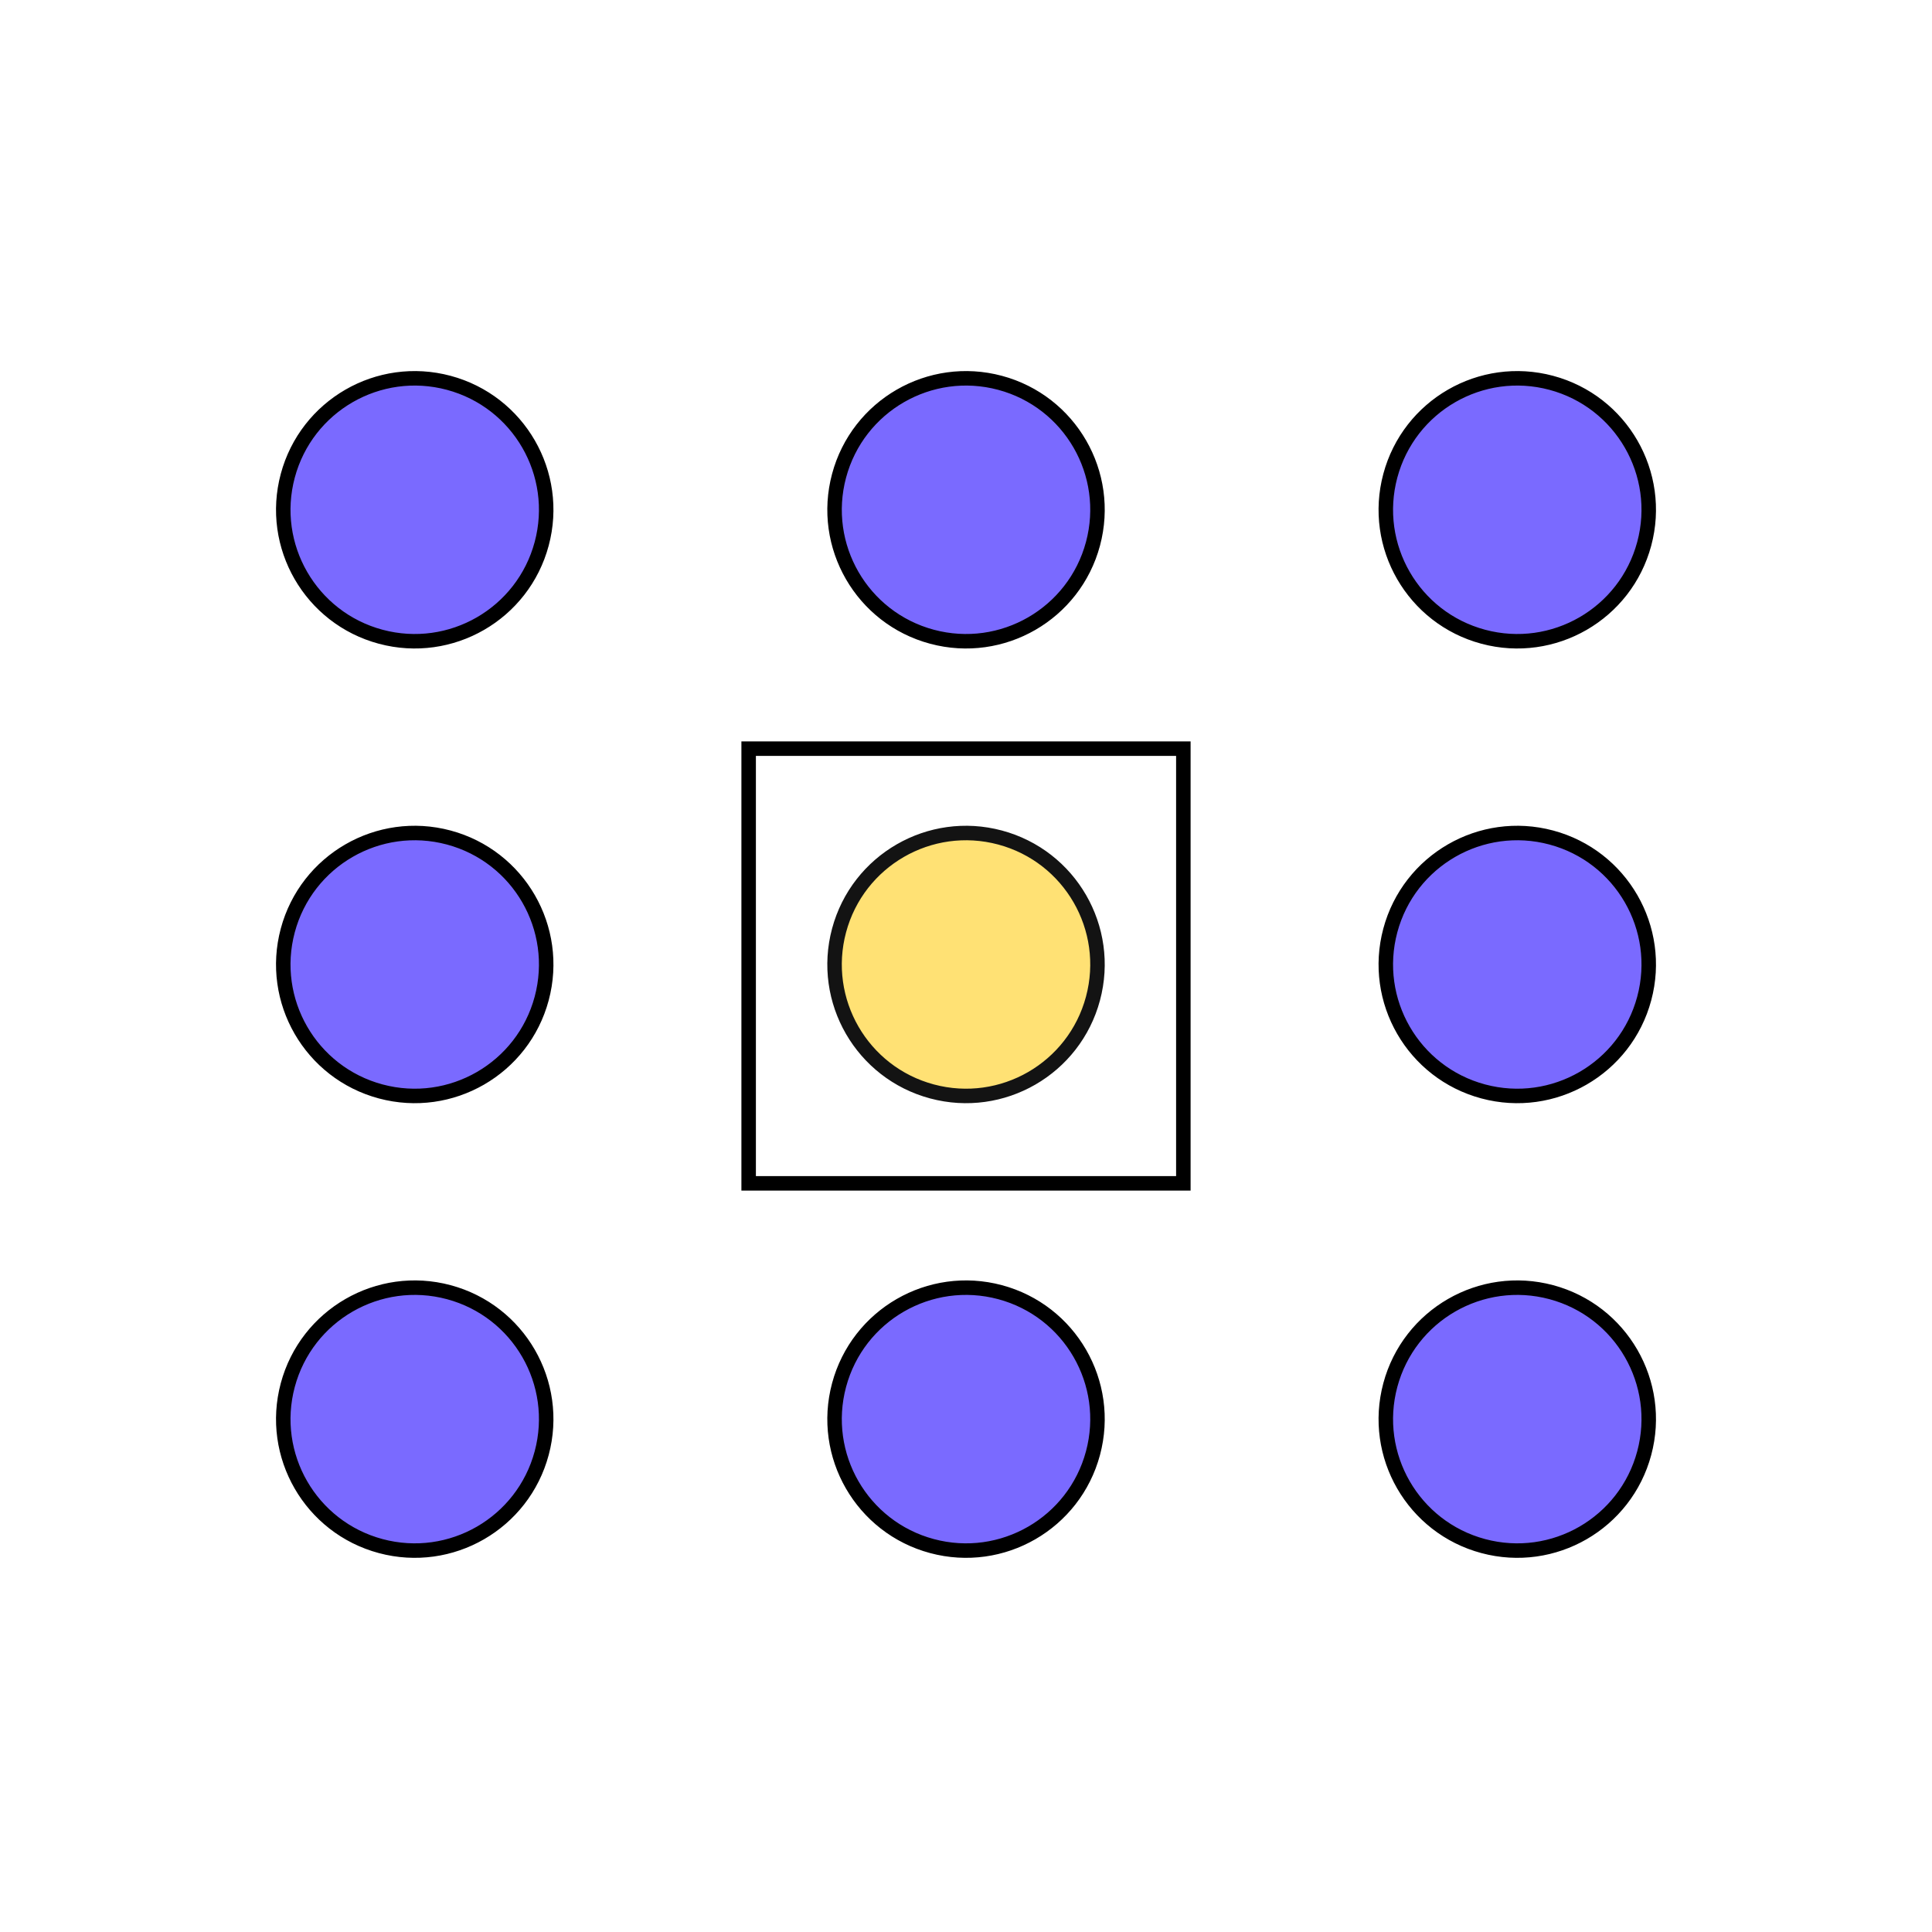
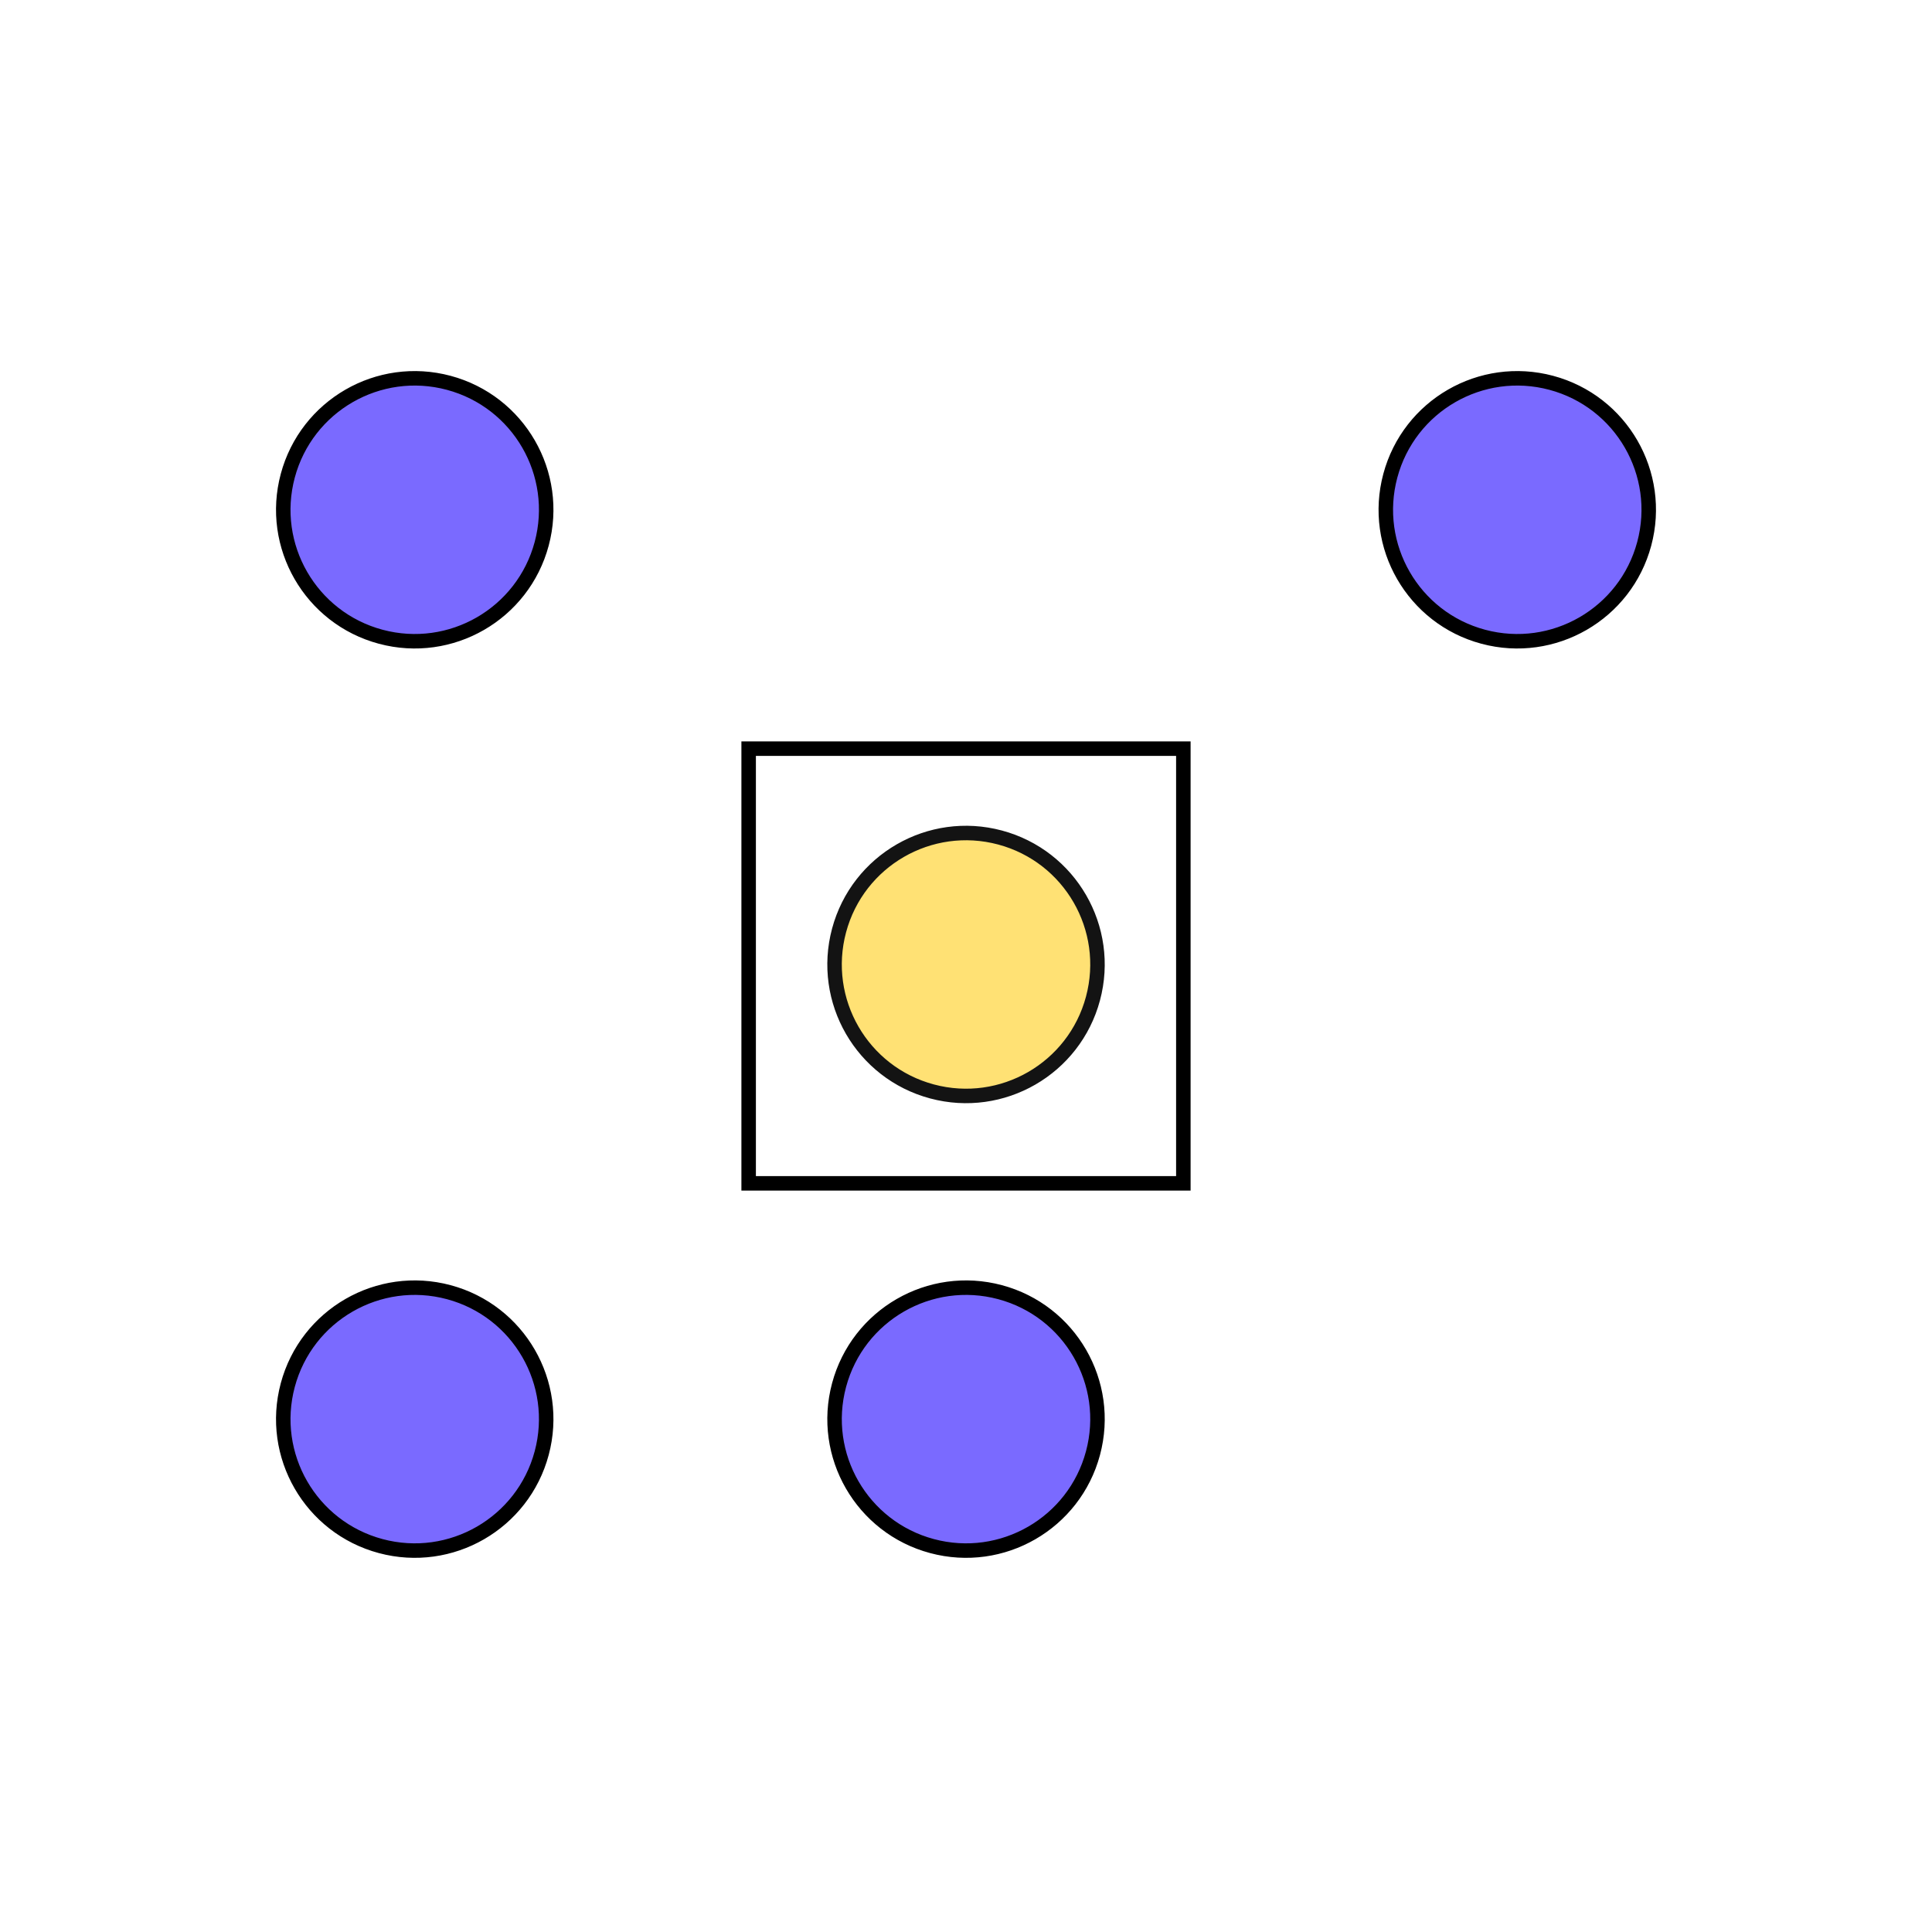
<svg xmlns="http://www.w3.org/2000/svg" viewBox="0 0 400 400" id="Layer_1">
  <defs>
    <style>
      .cls-1 {
        fill: #7a6aff;
      }

      .cls-1, .cls-2 {
        stroke: #000;
        stroke-miterlimit: 4;
        stroke-width: 3px;
      }

      .cls-3 {
        fill: #ffe174;
        stroke: #131313;
        stroke-width: 3px;
      }

      .cls-2 {
        fill: none;
      }
    </style>
  </defs>
-   <path d="M192.96,131.83c-14.52-3.89-23.13-18.81-19.24-33.33,3.89-14.52,18.81-23.13,33.33-19.24,14.52,3.89,23.13,18.81,19.24,33.33-3.89,14.52-18.81,23.13-33.33,19.24h0Z" class="cls-1" id="Path_2116-2" />
  <path d="M78.82,131.83c-14.52-3.89-23.13-18.81-19.24-33.33,3.89-14.52,18.81-23.13,33.33-19.24,14.52,3.89,23.13,18.81,19.24,33.33-3.89,14.52-18.81,23.13-33.33,19.24h0Z" class="cls-1" id="Path_2116-2-2" />
  <path d="M307.09,131.83c-14.52-3.89-23.13-18.81-19.24-33.33,3.89-14.52,18.81-23.13,33.33-19.24,14.52,3.89,23.13,18.81,19.24,33.33-3.89,14.52-18.81,23.13-33.33,19.24h0Z" class="cls-1" id="Path_2116-2-3" />
  <path d="M192.96,225.97c-14.52-3.89-23.13-18.81-19.24-33.33,3.89-14.52,18.81-23.13,33.33-19.24,14.52,3.89,23.13,18.81,19.24,33.33-3.89,14.52-18.81,23.13-33.33,19.24h0Z" class="cls-3" id="Path_2116-2-4" />
-   <path d="M78.82,225.97c-14.52-3.89-23.13-18.81-19.24-33.33,3.89-14.52,18.81-23.13,33.33-19.24,14.52,3.89,23.13,18.81,19.24,33.33-3.89,14.52-18.81,23.13-33.33,19.24h0Z" class="cls-1" id="Path_2116-2-5" />
-   <path d="M307.09,225.97c-14.52-3.89-23.13-18.81-19.24-33.33,3.89-14.52,18.81-23.13,33.33-19.24,14.52,3.89,23.13,18.81,19.24,33.33-3.89,14.52-18.81,23.13-33.33,19.24h0Z" class="cls-1" id="Path_2116-2-6" />
  <path d="M78.82,320.1c-14.52-3.89-23.13-18.81-19.24-33.33,3.89-14.52,18.81-23.13,33.33-19.24,14.52,3.89,23.13,18.81,19.24,33.33-3.89,14.52-18.81,23.13-33.33,19.24h0Z" class="cls-1" id="Path_2116-2-7" />
-   <path d="M307.09,320.1c-14.52-3.89-23.13-18.81-19.24-33.33,3.89-14.52,18.81-23.13,33.33-19.24,14.52,3.89,23.13,18.81,19.24,33.33-3.89,14.52-18.81,23.13-33.33,19.24h0Z" class="cls-1" id="Path_2116-2-8" />
  <path d="M192.96,320.1c-14.52-3.89-23.13-18.81-19.24-33.33,3.89-14.52,18.81-23.13,33.33-19.24,14.52,3.89,23.13,18.81,19.24,33.33-3.89,14.52-18.81,23.13-33.33,19.24h0Z" class="cls-1" id="Path_2116-2-9" />
  <rect height="90" width="90" y="155" x="155" class="cls-2" />
</svg>